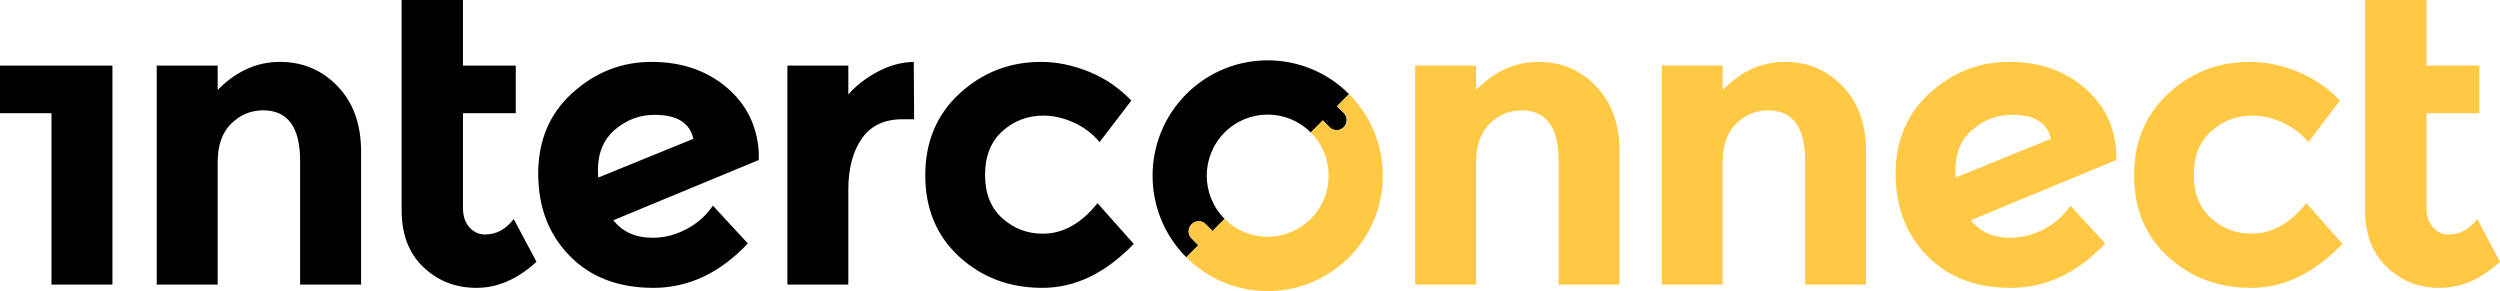
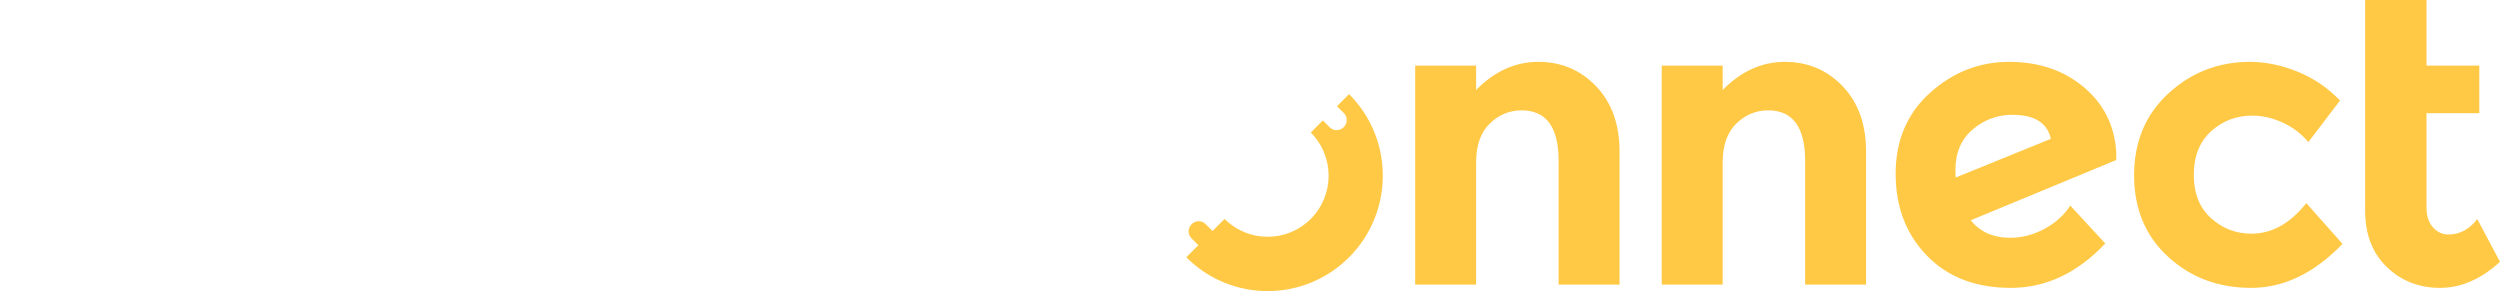
<svg xmlns="http://www.w3.org/2000/svg" width="146.297px" height="17.034px" viewBox="0 0 146.297 17.034" version="1.1">
  <title>interconnect</title>
  <g id="Page-1" stroke="none" stroke-width="1" fill="none" fill-rule="evenodd">
    <g id="Artboard" transform="translate(-728, -529)" fill-rule="nonzero">
      <g id="interconnect" transform="translate(728, 529)">
-         <path d="M78.643,6.62 L78.239,6.214 L78.945,5.506 C76.316,2.872 72.053,2.872 69.421,5.506 C66.789,8.144 66.789,12.417 69.421,15.055 L70.127,14.347 L69.72,13.942 C69.498,13.719 69.504,13.351 69.731,13.12 C69.959,12.891 70.327,12.888 70.549,13.111 L70.956,13.516 L71.662,12.808 C70.27,11.413 70.27,9.149 71.662,7.753 C73.052,6.357 75.311,6.357 76.704,7.753 L77.41,7.045 L77.814,7.453 C78.037,7.676 78.407,7.67 78.635,7.442 C78.863,7.213 78.868,6.842 78.643,6.62 L78.643,6.62 Z M64.226,11.889 L66.345,14.273 C64.696,15.986 62.913,16.845 60.996,16.845 C59.076,16.845 57.459,16.237 56.134,15.021 C54.81,13.808 54.146,12.218 54.146,10.256 C54.146,8.295 54.818,6.7 56.157,5.469 C57.496,4.239 59.085,3.622 60.922,3.622 C61.845,3.622 62.773,3.814 63.716,4.193 C64.659,4.576 65.488,5.138 66.203,5.886 L64.346,8.315 C63.935,7.822 63.431,7.442 62.836,7.171 C62.244,6.902 61.651,6.765 61.064,6.765 C60.13,6.765 59.327,7.074 58.652,7.684 C57.98,8.295 57.644,9.146 57.644,10.234 C57.644,11.321 57.98,12.166 58.652,12.771 C59.327,13.374 60.116,13.676 61.019,13.676 C62.207,13.676 63.275,13.08 64.226,11.889 Z M52.808,6.979 C51.745,6.979 50.951,7.359 50.429,8.113 C49.905,8.866 49.643,9.863 49.643,11.101 L49.643,16.654 L46.077,16.654 L46.077,3.837 L49.643,3.837 L49.643,5.526 C50.102,5.004 50.68,4.559 51.366,4.193 C52.056,3.828 52.756,3.637 53.471,3.622 L53.494,6.979 L52.808,6.979 Z M38.316,6.72 C37.445,6.72 36.673,7.005 35.998,7.576 C35.326,8.15 34.99,8.941 34.99,9.96 C34.99,10.148 34.998,10.294 35.012,10.388 L40.575,8.124 C40.37,7.188 39.618,6.72 38.316,6.72 L38.316,6.72 Z M38.199,13.913 C38.88,13.913 39.541,13.745 40.182,13.402 C40.825,13.06 41.335,12.603 41.717,12.032 L43.762,14.247 C42.13,15.98 40.284,16.845 38.234,16.845 C36.183,16.845 34.545,16.217 33.326,14.961 C32.104,13.708 31.495,12.106 31.495,10.162 C31.495,8.215 32.164,6.64 33.503,5.432 C34.841,4.225 36.382,3.622 38.125,3.622 C39.871,3.622 41.327,4.113 42.503,5.098 C43.674,6.083 44.306,7.353 44.403,8.912 L44.403,9.363 L35.892,12.888 C36.431,13.573 37.2,13.913 38.199,13.913 L38.199,13.913 Z M0,3.837 L0,6.623 L3.013,6.623 L3.013,16.654 L6.579,16.654 L6.579,3.837 L0,3.837 Z M27.092,0 L27.092,3.837 L30.182,3.837 L30.182,6.623 L27.092,6.623 L27.092,12.149 C27.092,12.643 27.217,13.028 27.473,13.305 C27.727,13.585 28.029,13.722 28.376,13.722 C29.043,13.722 29.604,13.422 30.062,12.817 L31.395,15.32 C30.284,16.337 29.117,16.845 27.889,16.845 C26.662,16.845 25.622,16.439 24.773,15.629 C23.927,14.821 23.503,13.716 23.503,12.317 L23.503,0 L27.092,0 Z M12.737,9.506 L12.737,16.654 L9.171,16.654 L9.171,3.837 L12.737,3.837 L12.737,5.264 C13.814,4.171 15.027,3.622 16.374,3.622 C17.718,3.622 18.849,4.099 19.761,5.053 C20.672,6.003 21.13,7.273 21.13,8.863 L21.13,16.654 L17.562,16.654 L17.562,9.412 C17.562,7.442 16.841,6.457 15.4,6.457 C14.685,6.457 14.064,6.714 13.534,7.231 C13.002,7.747 12.737,8.507 12.737,9.506 L12.737,9.506 Z" id="interc" fill="#000000" />
        <path d="M78.947,5.507 L78.24,6.215 L78.645,6.621 C78.87,6.843 78.864,7.211 78.636,7.44 C78.408,7.671 78.038,7.674 77.816,7.451 L77.411,7.046 L76.705,7.754 C78.098,9.15 78.098,11.413 76.705,12.809 C75.312,14.205 73.054,14.205 71.661,12.809 L70.955,13.517 L70.55,13.112 C70.328,12.886 69.961,12.892 69.733,13.12 C69.505,13.352 69.499,13.717 69.721,13.943 L70.126,14.348 L69.42,15.056 C72.051,17.693 76.315,17.693 78.947,15.056 C81.578,12.418 81.578,8.142 78.947,5.507 L78.947,5.507 Z M141.996,0.001 L141.996,3.837 L145.086,3.837 L145.086,6.623 L141.996,6.623 L141.996,12.15 C141.996,12.644 142.124,13.029 142.378,13.306 C142.629,13.586 142.93,13.723 143.281,13.723 C143.944,13.723 144.508,13.42 144.967,12.818 L146.297,15.321 C145.189,16.335 144.021,16.846 142.791,16.846 C141.563,16.846 140.524,16.44 139.678,15.63 C138.829,14.819 138.405,13.714 138.405,12.318 L138.405,0.001 L141.996,0.001 Z M131.754,13.674 C132.945,13.674 134.013,13.08 134.964,11.887 L137.08,14.271 C135.431,15.986 133.648,16.846 131.731,16.846 C129.812,16.846 128.194,16.238 126.87,15.022 C125.545,13.806 124.885,12.218 124.885,10.257 C124.885,8.296 125.554,6.698 126.892,5.467 C128.234,4.237 129.82,3.62 131.66,3.62 C132.577,3.62 133.509,3.812 134.451,4.194 C135.394,4.574 136.223,5.139 136.935,5.884 L135.084,8.313 C134.668,7.822 134.17,7.443 133.574,7.172 C132.979,6.9 132.389,6.766 131.803,6.766 C130.866,6.766 130.062,7.072 129.39,7.682 C128.718,8.296 128.379,9.144 128.379,10.232 C128.379,11.322 128.718,12.167 129.39,12.769 C130.062,13.375 130.851,13.674 131.754,13.674 L131.754,13.674 Z M117.756,6.718 C116.884,6.718 116.112,7.003 115.44,7.577 C114.765,8.148 114.429,8.941 114.429,9.96 C114.429,10.149 114.435,10.292 114.452,10.386 L120.014,8.125 C119.809,7.186 119.054,6.718 117.756,6.718 L117.756,6.718 Z M117.636,13.914 C118.317,13.914 118.98,13.743 119.621,13.403 C120.265,13.061 120.777,12.604 121.153,12.033 L123.198,14.248 C121.566,15.978 119.724,16.846 117.673,16.846 C115.619,16.846 113.985,16.218 112.763,14.962 C111.541,13.708 110.931,12.107 110.931,10.16 C110.931,8.216 111.604,6.638 112.942,5.433 C114.281,4.226 115.822,3.62 117.568,3.62 C119.308,3.62 120.769,4.114 121.94,5.099 C123.113,6.084 123.745,7.354 123.842,8.91 L123.842,9.364 L115.329,12.889 C115.87,13.571 116.636,13.914 117.636,13.914 L117.636,13.914 Z M100.809,9.507 L100.809,16.654 L97.243,16.654 L97.243,3.837 L100.809,3.837 L100.809,5.265 C101.889,4.169 103.099,3.62 104.446,3.62 C105.793,3.62 106.921,4.097 107.835,5.051 C108.744,6.004 109.2,7.274 109.2,8.861 L109.2,16.654 L105.634,16.654 L105.634,9.412 C105.634,7.443 104.913,6.458 103.472,6.458 C102.757,6.458 102.136,6.715 101.607,7.231 C101.077,7.748 100.809,8.505 100.809,9.507 L100.809,9.507 Z M86.38,9.507 L86.38,16.654 L82.814,16.654 L82.814,3.837 L86.38,3.837 L86.38,5.265 C87.46,4.169 88.673,3.62 90.02,3.62 C91.365,3.62 92.495,4.097 93.407,5.051 C94.315,6.004 94.774,7.274 94.774,8.861 L94.774,16.654 L91.208,16.654 L91.208,9.412 C91.208,7.443 90.487,6.458 89.046,6.458 C88.331,6.458 87.708,6.715 87.181,7.231 C86.648,7.748 86.38,8.505 86.38,9.507 L86.38,9.507 Z" id="onnect" fill="#FFC945" />
      </g>
    </g>
  </g>
</svg>